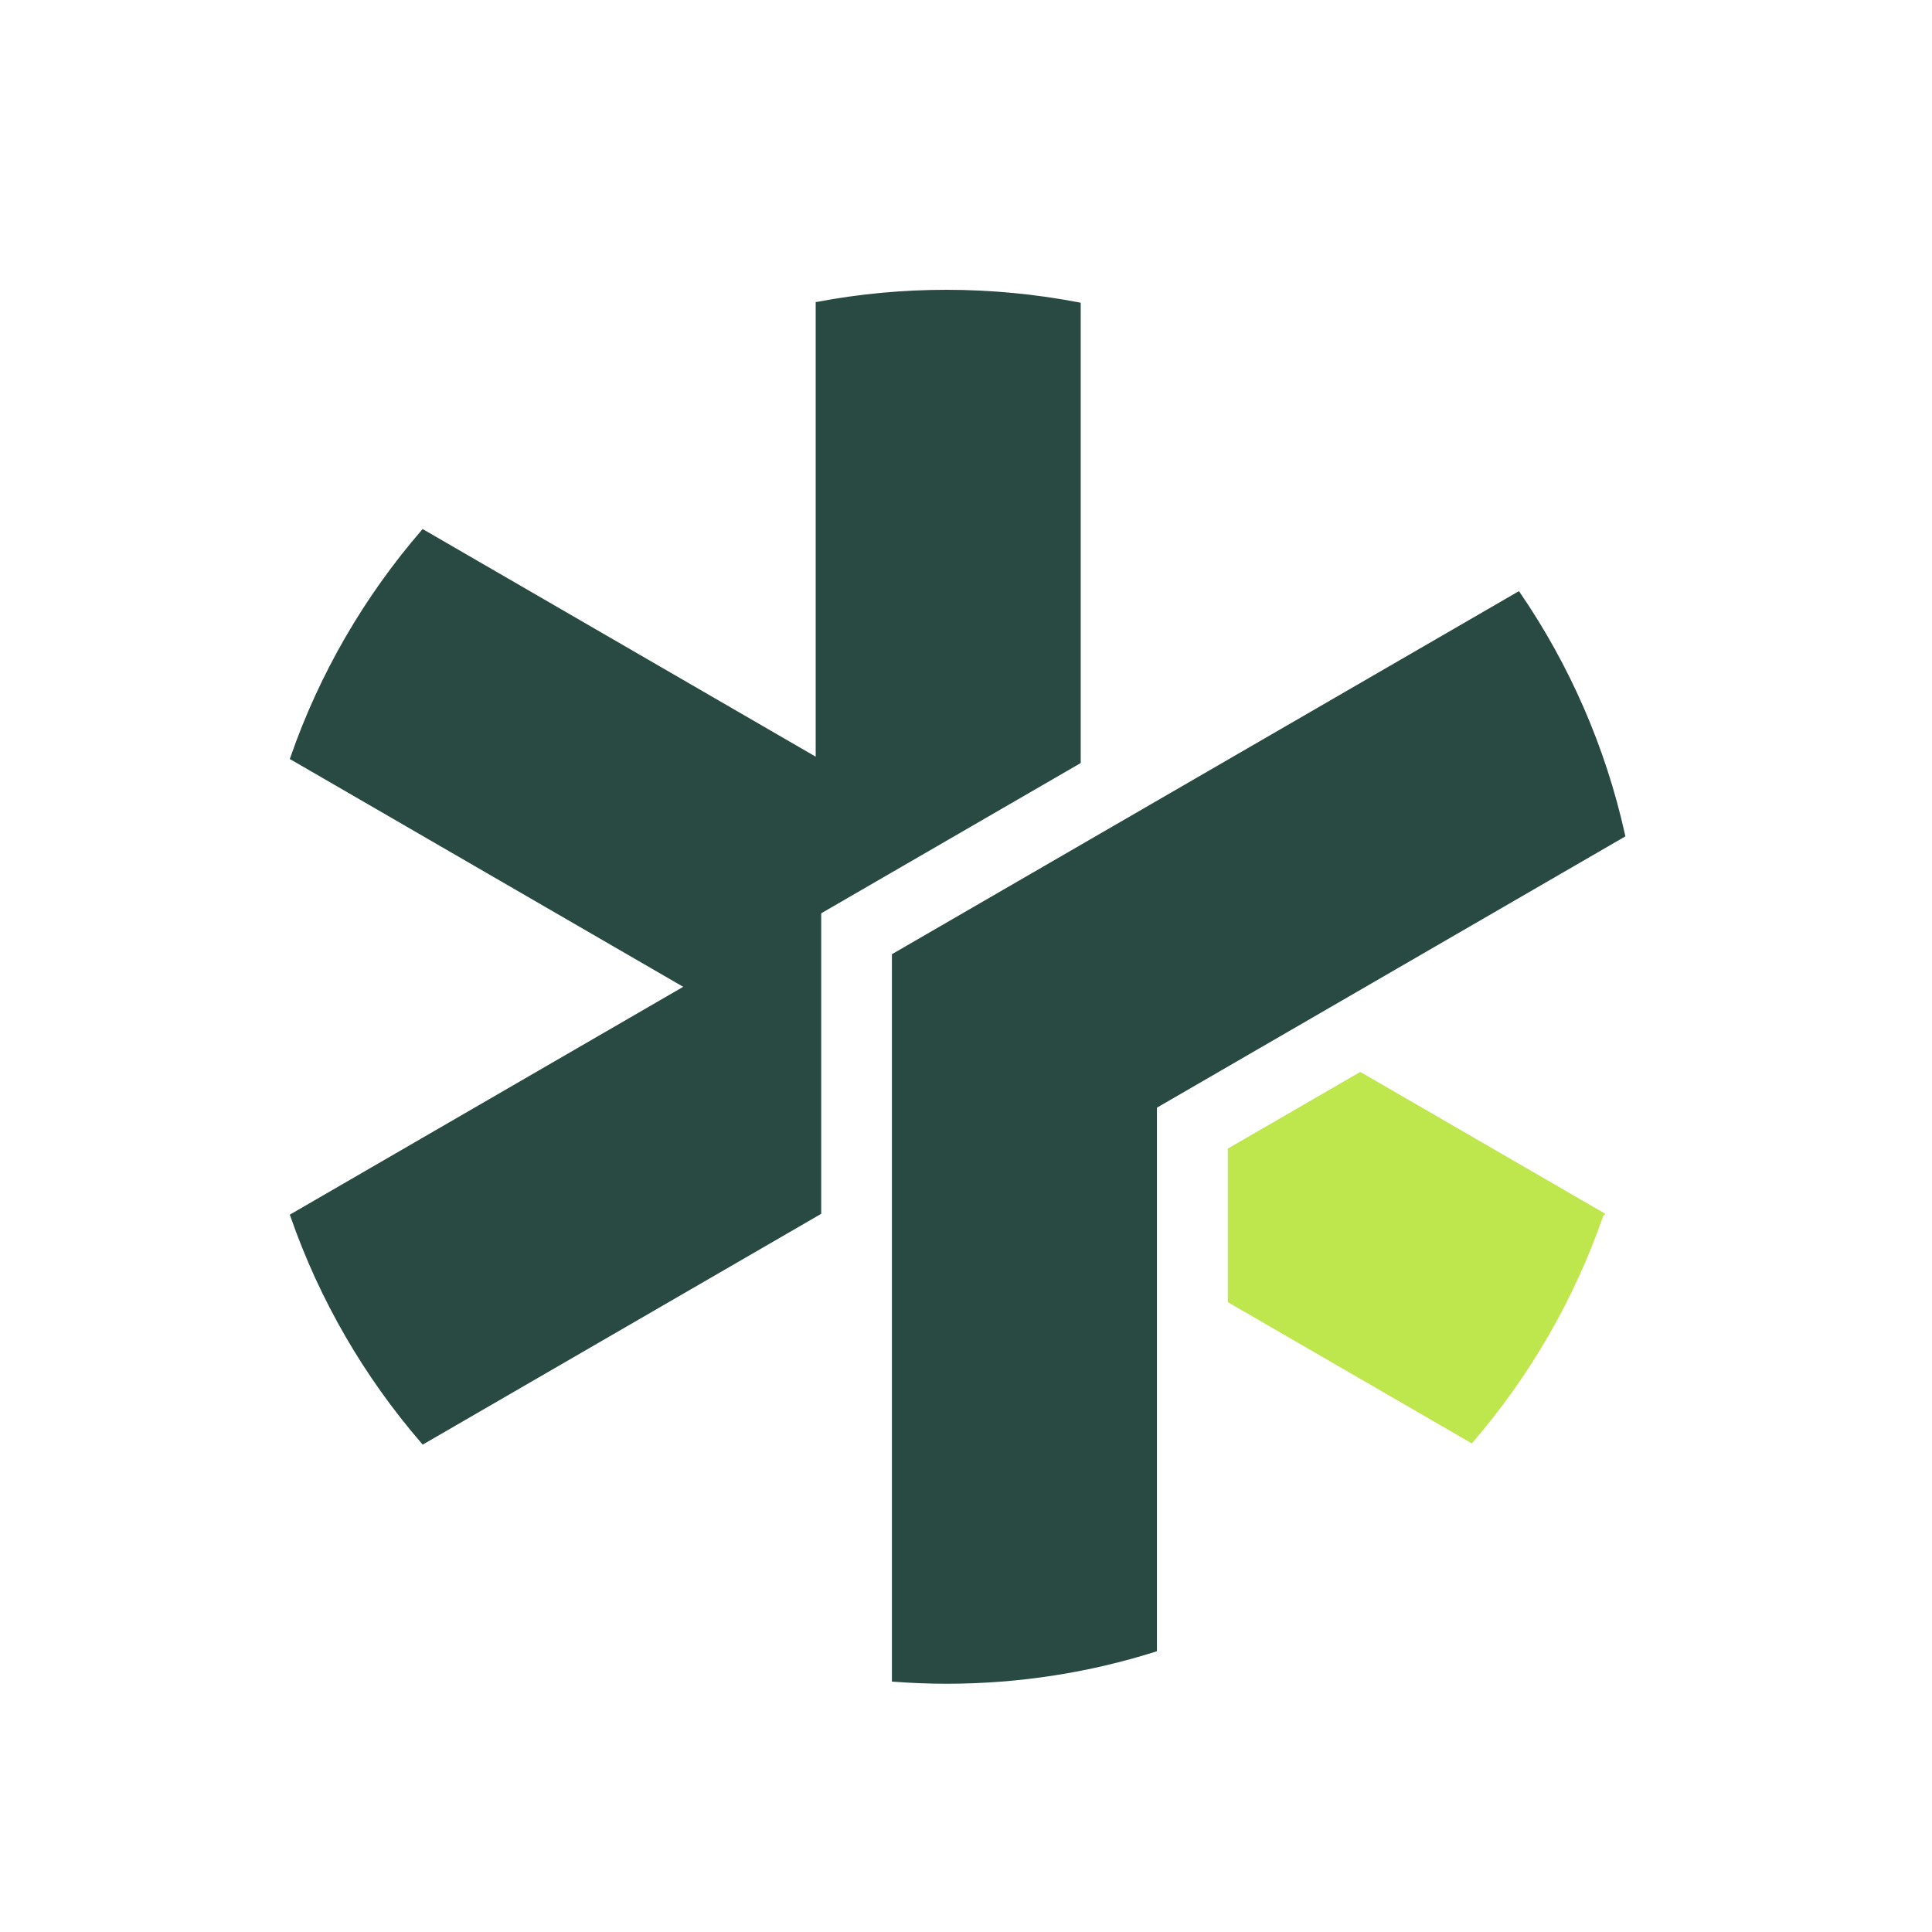
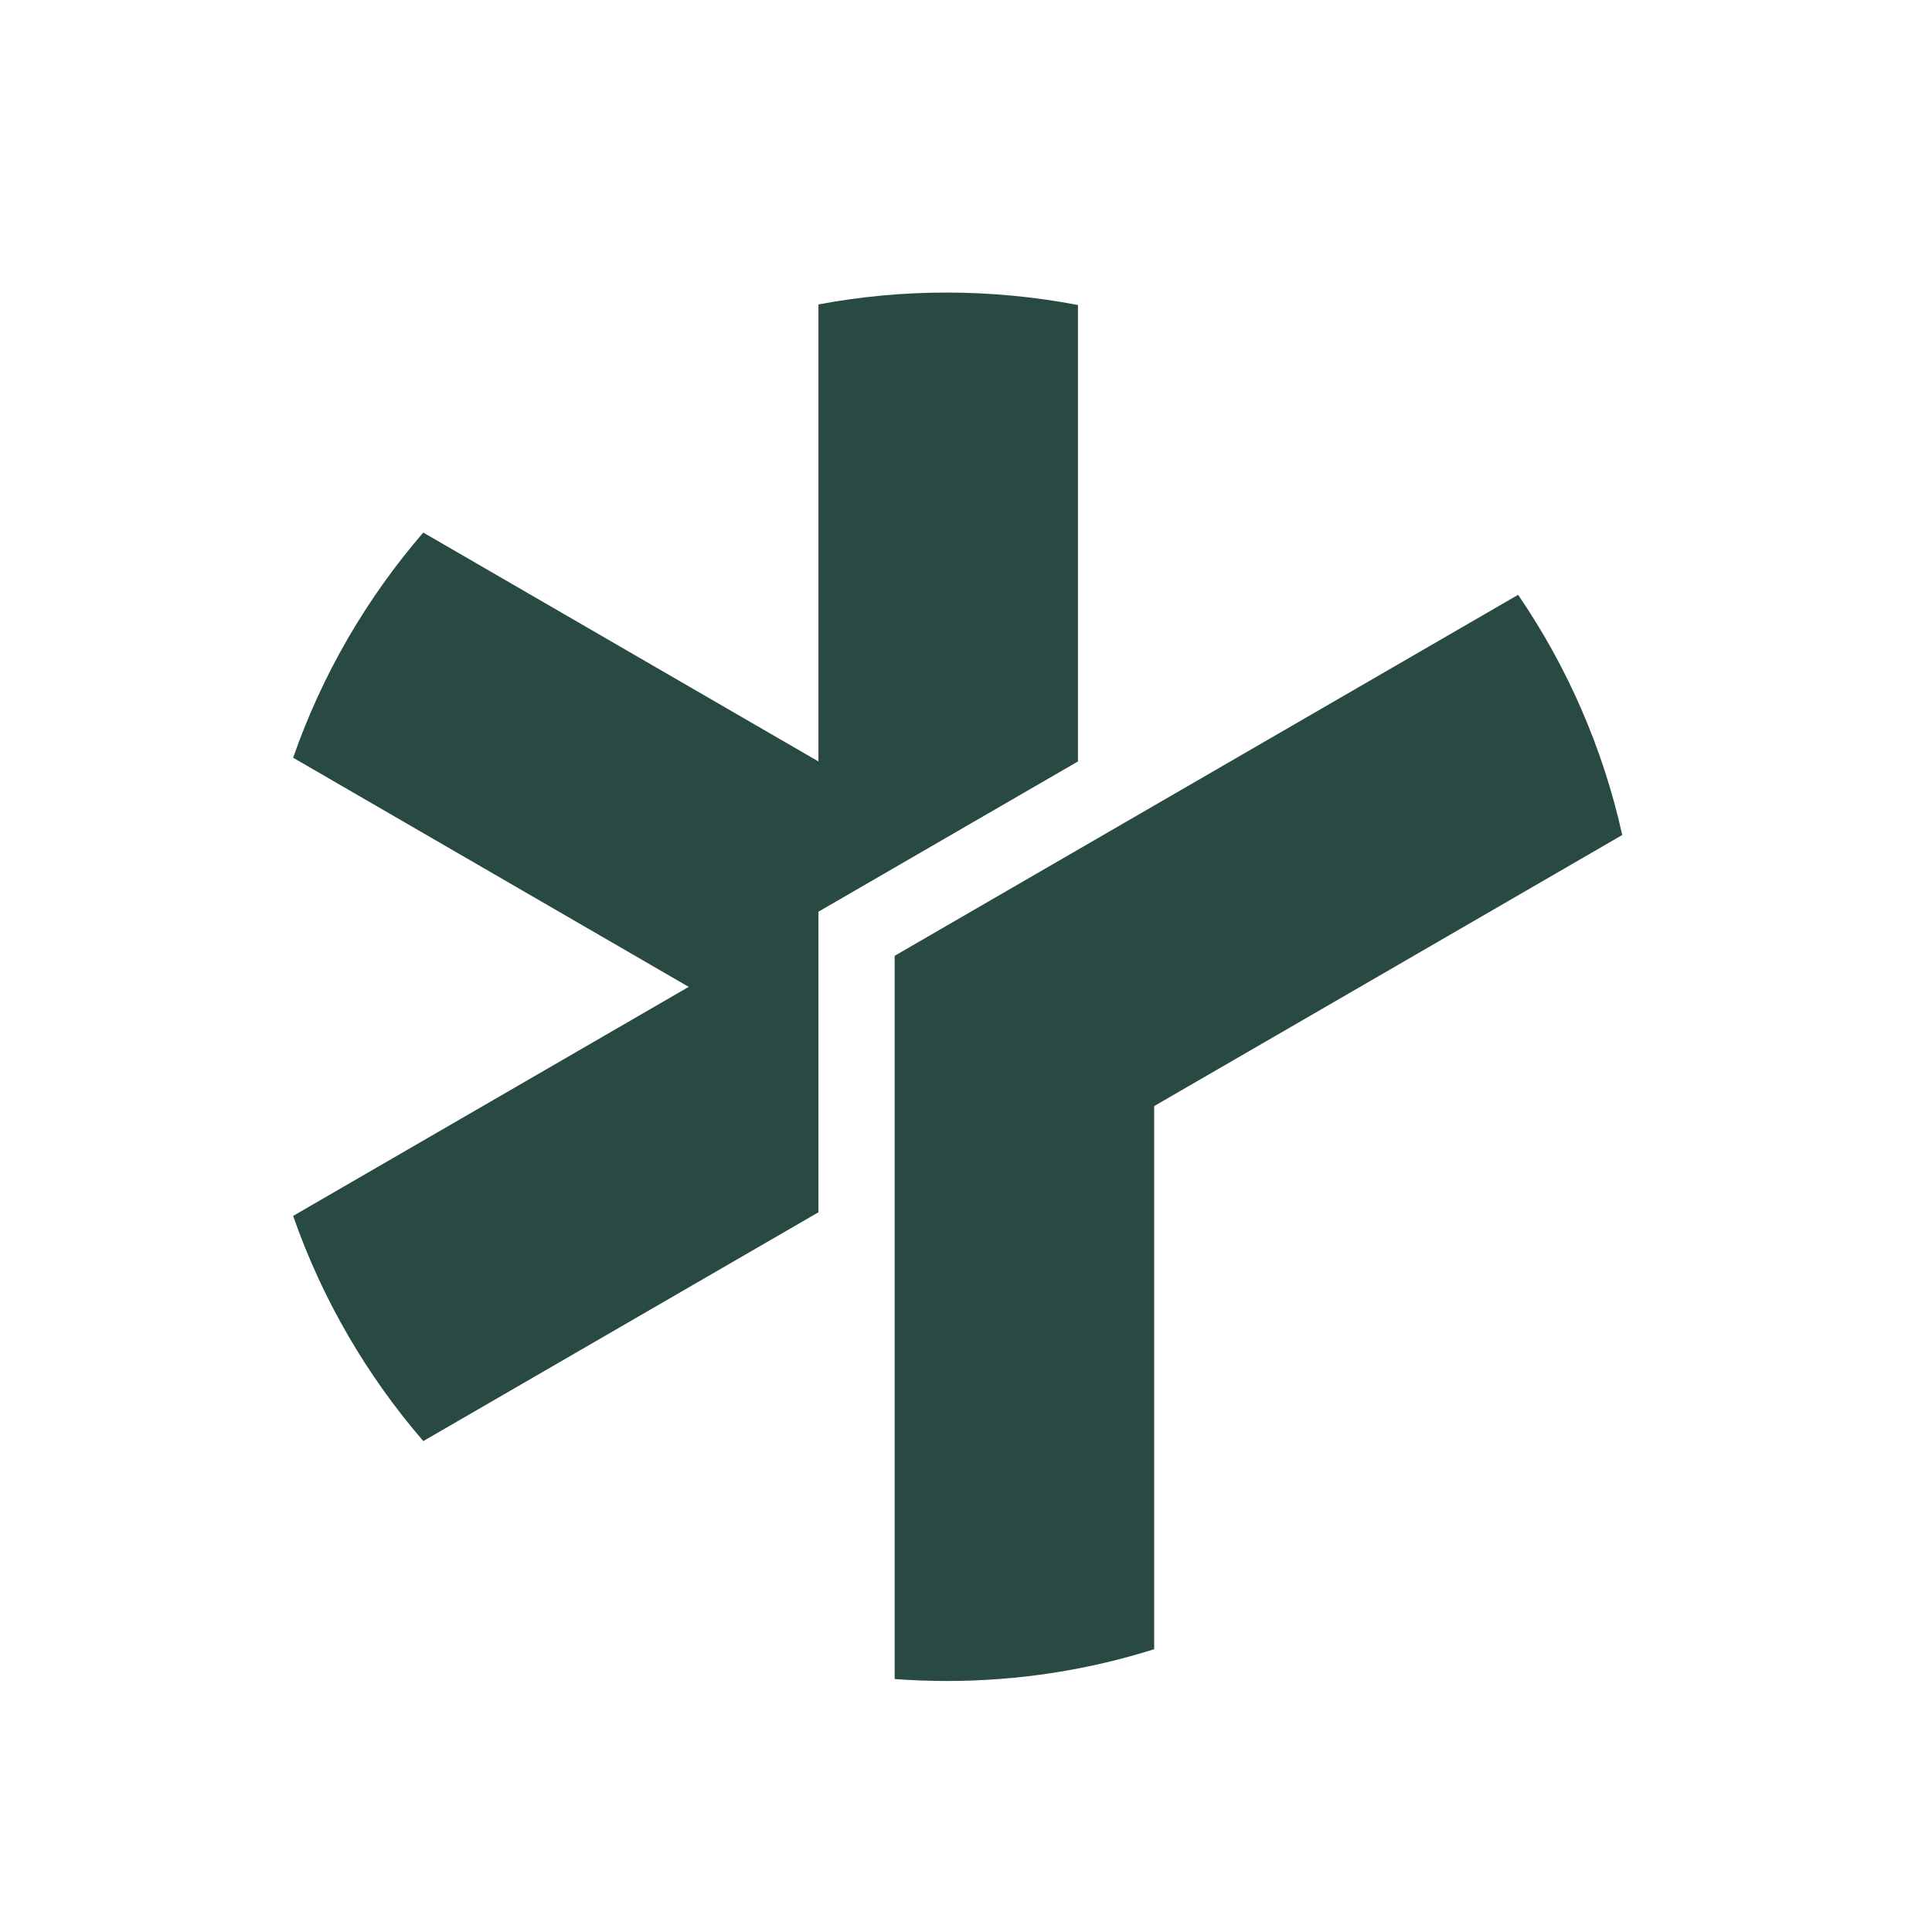
<svg xmlns="http://www.w3.org/2000/svg" width="40" height="40" viewBox="0 0 40 40" fill="none">
  <path d="M33.587 17.288L26.583 21.345L23.896 22.9V34.145C22.54 34.573 21.097 34.803 19.6 34.803C19.238 34.803 18.879 34.789 18.523 34.763V19.789L21.21 18.233L23.896 16.678L31.431 12.315C32.444 13.796 33.185 15.478 33.587 17.288Z" fill="#294A42" />
-   <path d="M31.478 12.282C32.495 13.769 33.239 15.458 33.643 17.275L33.652 17.316L23.953 22.933V34.187L23.913 34.2C22.551 34.629 21.103 34.86 19.6 34.86C19.236 34.86 18.876 34.846 18.519 34.819L18.466 34.816V19.756L31.448 12.239L31.478 12.282ZM18.58 19.822V34.709C18.917 34.733 19.257 34.745 19.6 34.745C21.077 34.745 22.5 34.521 23.839 34.103V22.867L23.868 22.85L33.523 17.259C33.124 15.49 32.399 13.844 31.413 12.391L18.58 19.822Z" fill="#294A42" />
  <path d="M22.318 6.315V15.765L19.632 17.32L16.945 18.876V25.099L8.764 29.836C7.594 28.48 6.671 26.903 6.069 25.174L14.259 20.432L6.069 15.688C6.671 13.959 7.594 12.381 8.763 11.026L16.945 15.765V6.303C17.805 6.141 18.694 6.057 19.601 6.057C20.508 6.057 21.439 6.146 22.318 6.315Z" fill="#294A42" />
-   <path d="M19.601 6C20.512 6 21.446 6.089 22.329 6.259L22.375 6.268V15.798L17.002 18.909V25.131L8.792 29.886L8.752 29.909L8.721 29.874C7.546 28.512 6.62 26.929 6.016 25.193L6 25.148L6.041 25.125L14.145 20.431L6 15.714L6.016 15.669C6.62 13.933 7.546 12.349 8.72 10.988L8.75 10.953L16.888 15.666V6.255L16.935 6.247C17.799 6.084 18.691 6 19.601 6ZM19.601 6.114C18.714 6.114 17.845 6.195 17.002 6.351V15.864L8.775 11.099C7.635 12.429 6.733 13.973 6.139 15.662L14.373 20.432L6.139 25.2C6.733 26.889 7.635 28.432 8.776 29.763L16.888 25.066V18.843L22.262 15.732V6.363C21.399 6.2 20.488 6.114 19.601 6.114Z" fill="#294A42" />
-   <path d="M33.143 25.144C32.545 26.874 31.627 28.454 30.46 29.811L25.477 26.926V23.814L28.163 22.259L33.144 25.143L33.143 25.144Z" fill="#BEE64D" />
-   <path d="M33.237 25.131L33.193 25.175C32.592 26.907 31.672 28.489 30.503 29.848L30.473 29.884L30.432 29.861L25.42 26.959V23.781L28.163 22.193L33.237 25.131ZM25.534 23.847V26.893L30.447 29.738C31.585 28.405 32.483 26.86 33.074 25.168L28.163 22.325L25.534 23.847Z" fill="#BEE64D" />
</svg>